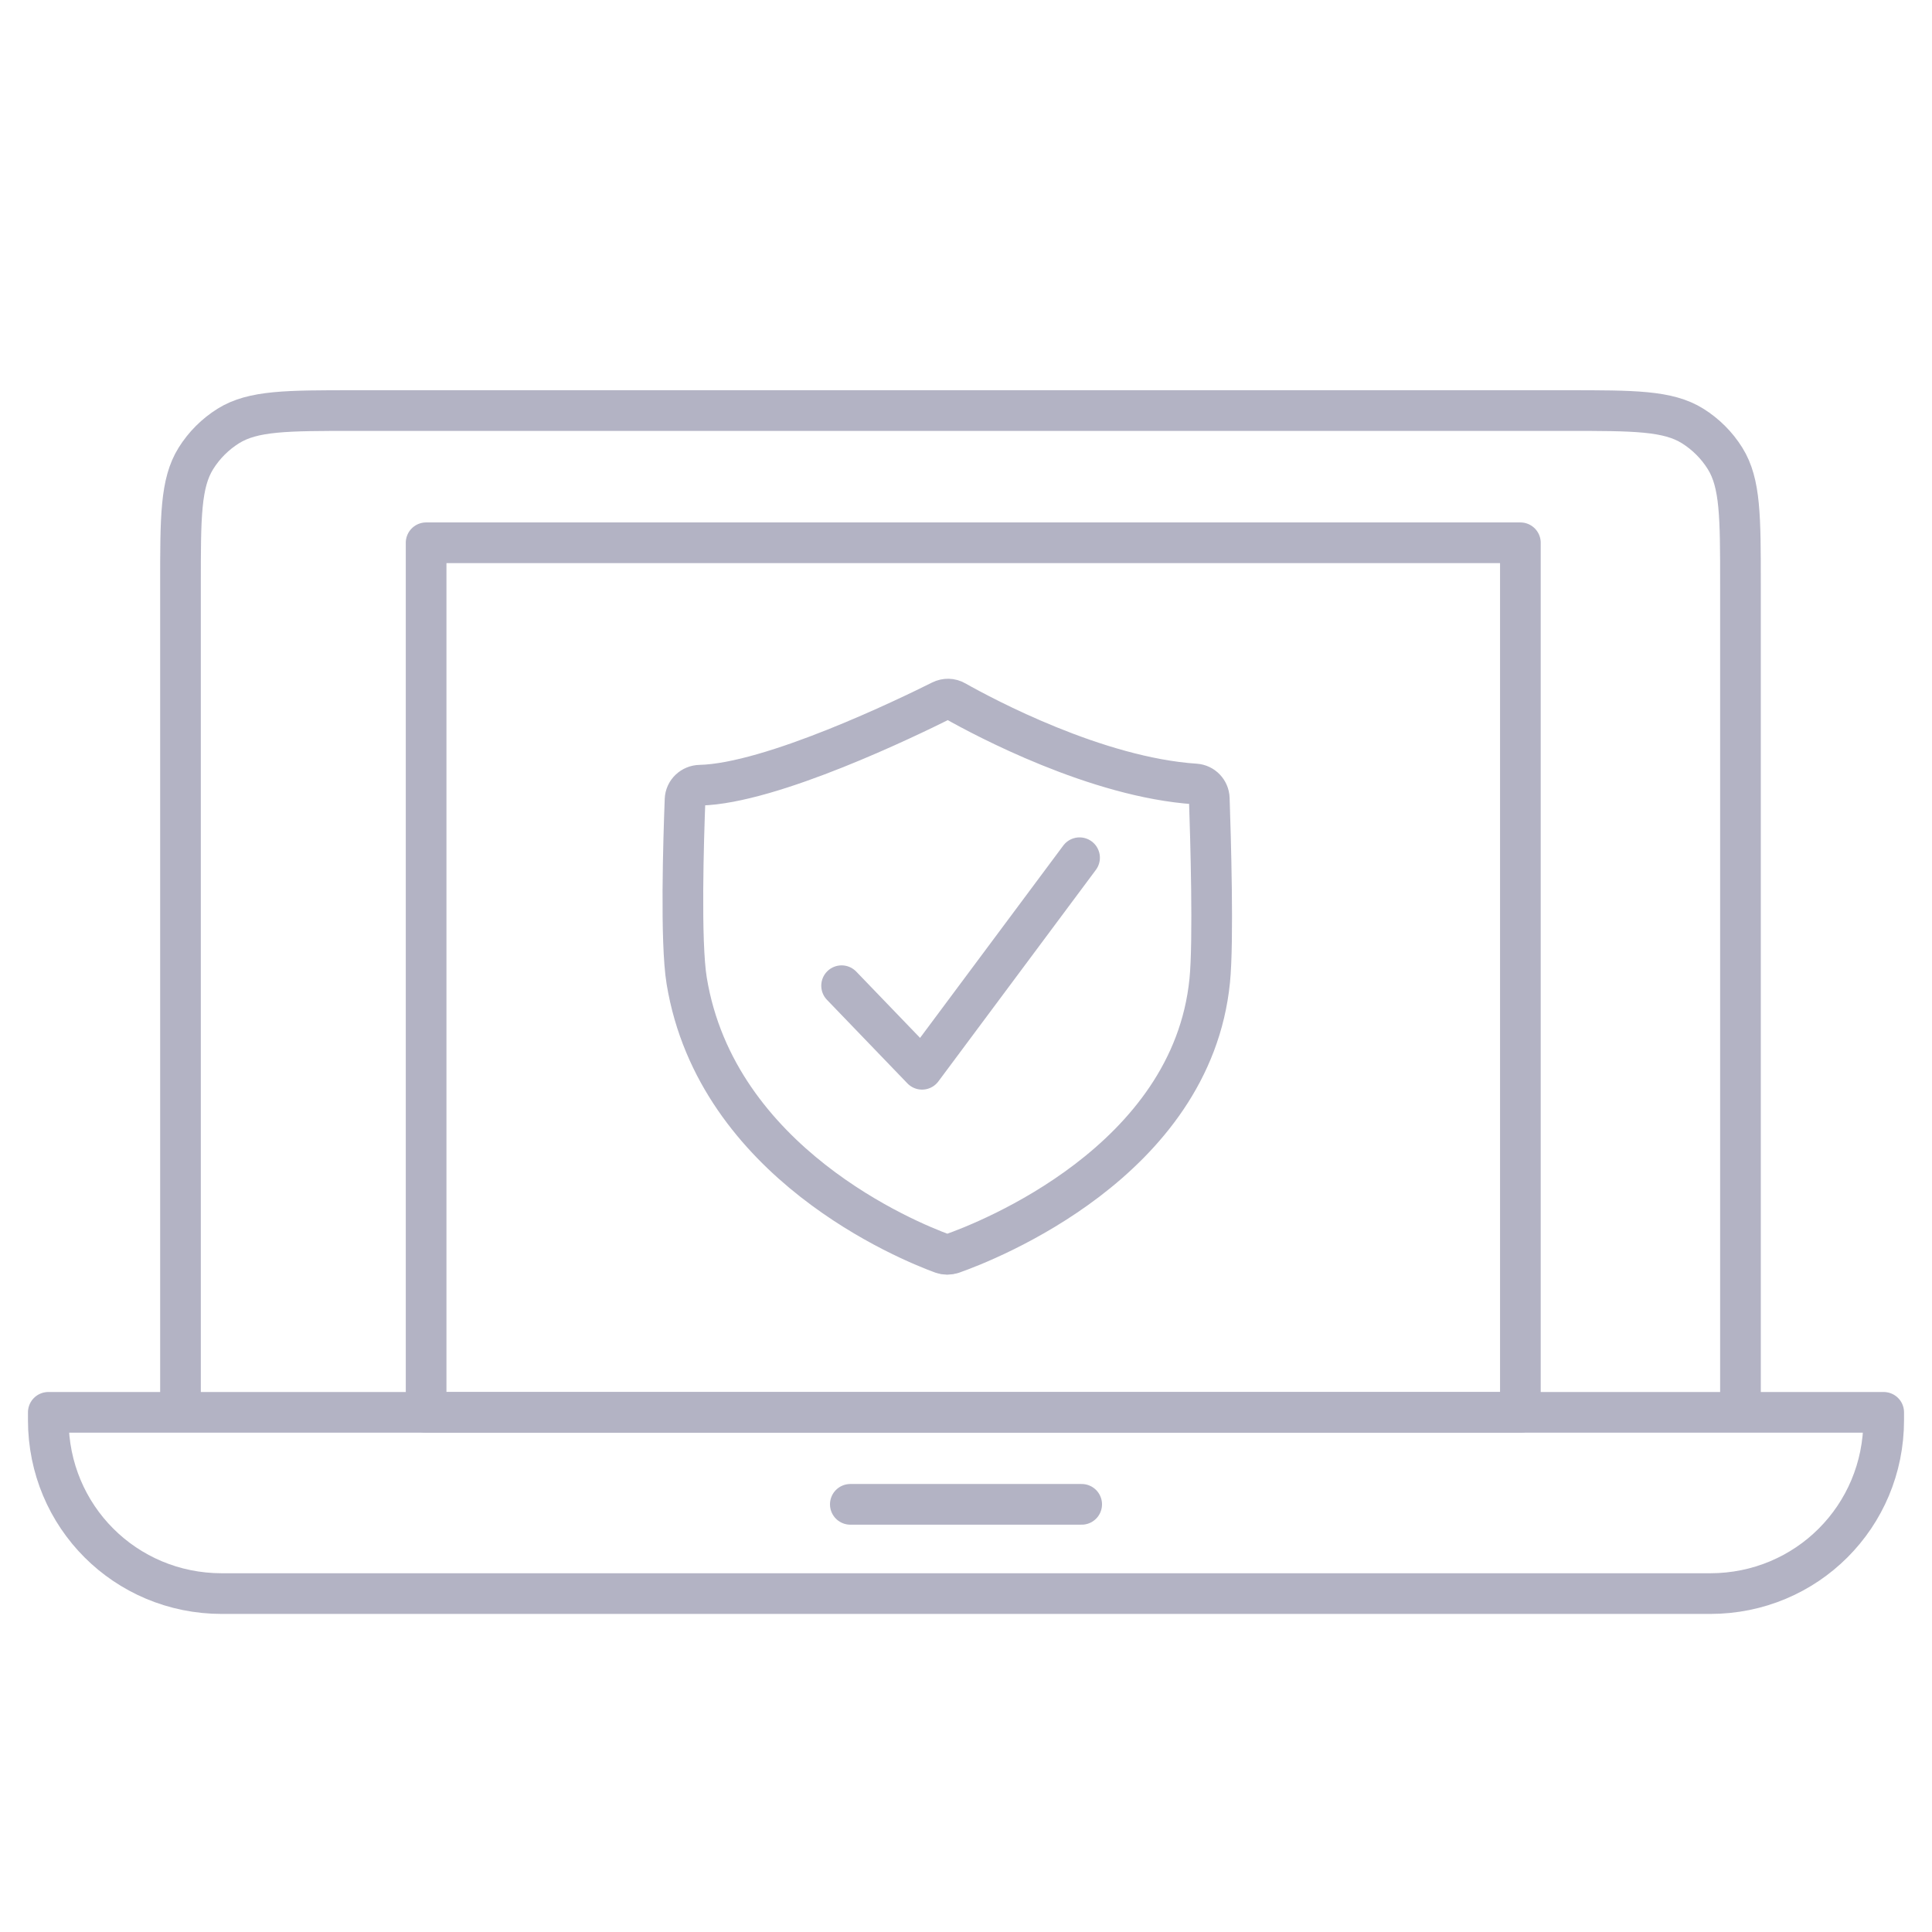
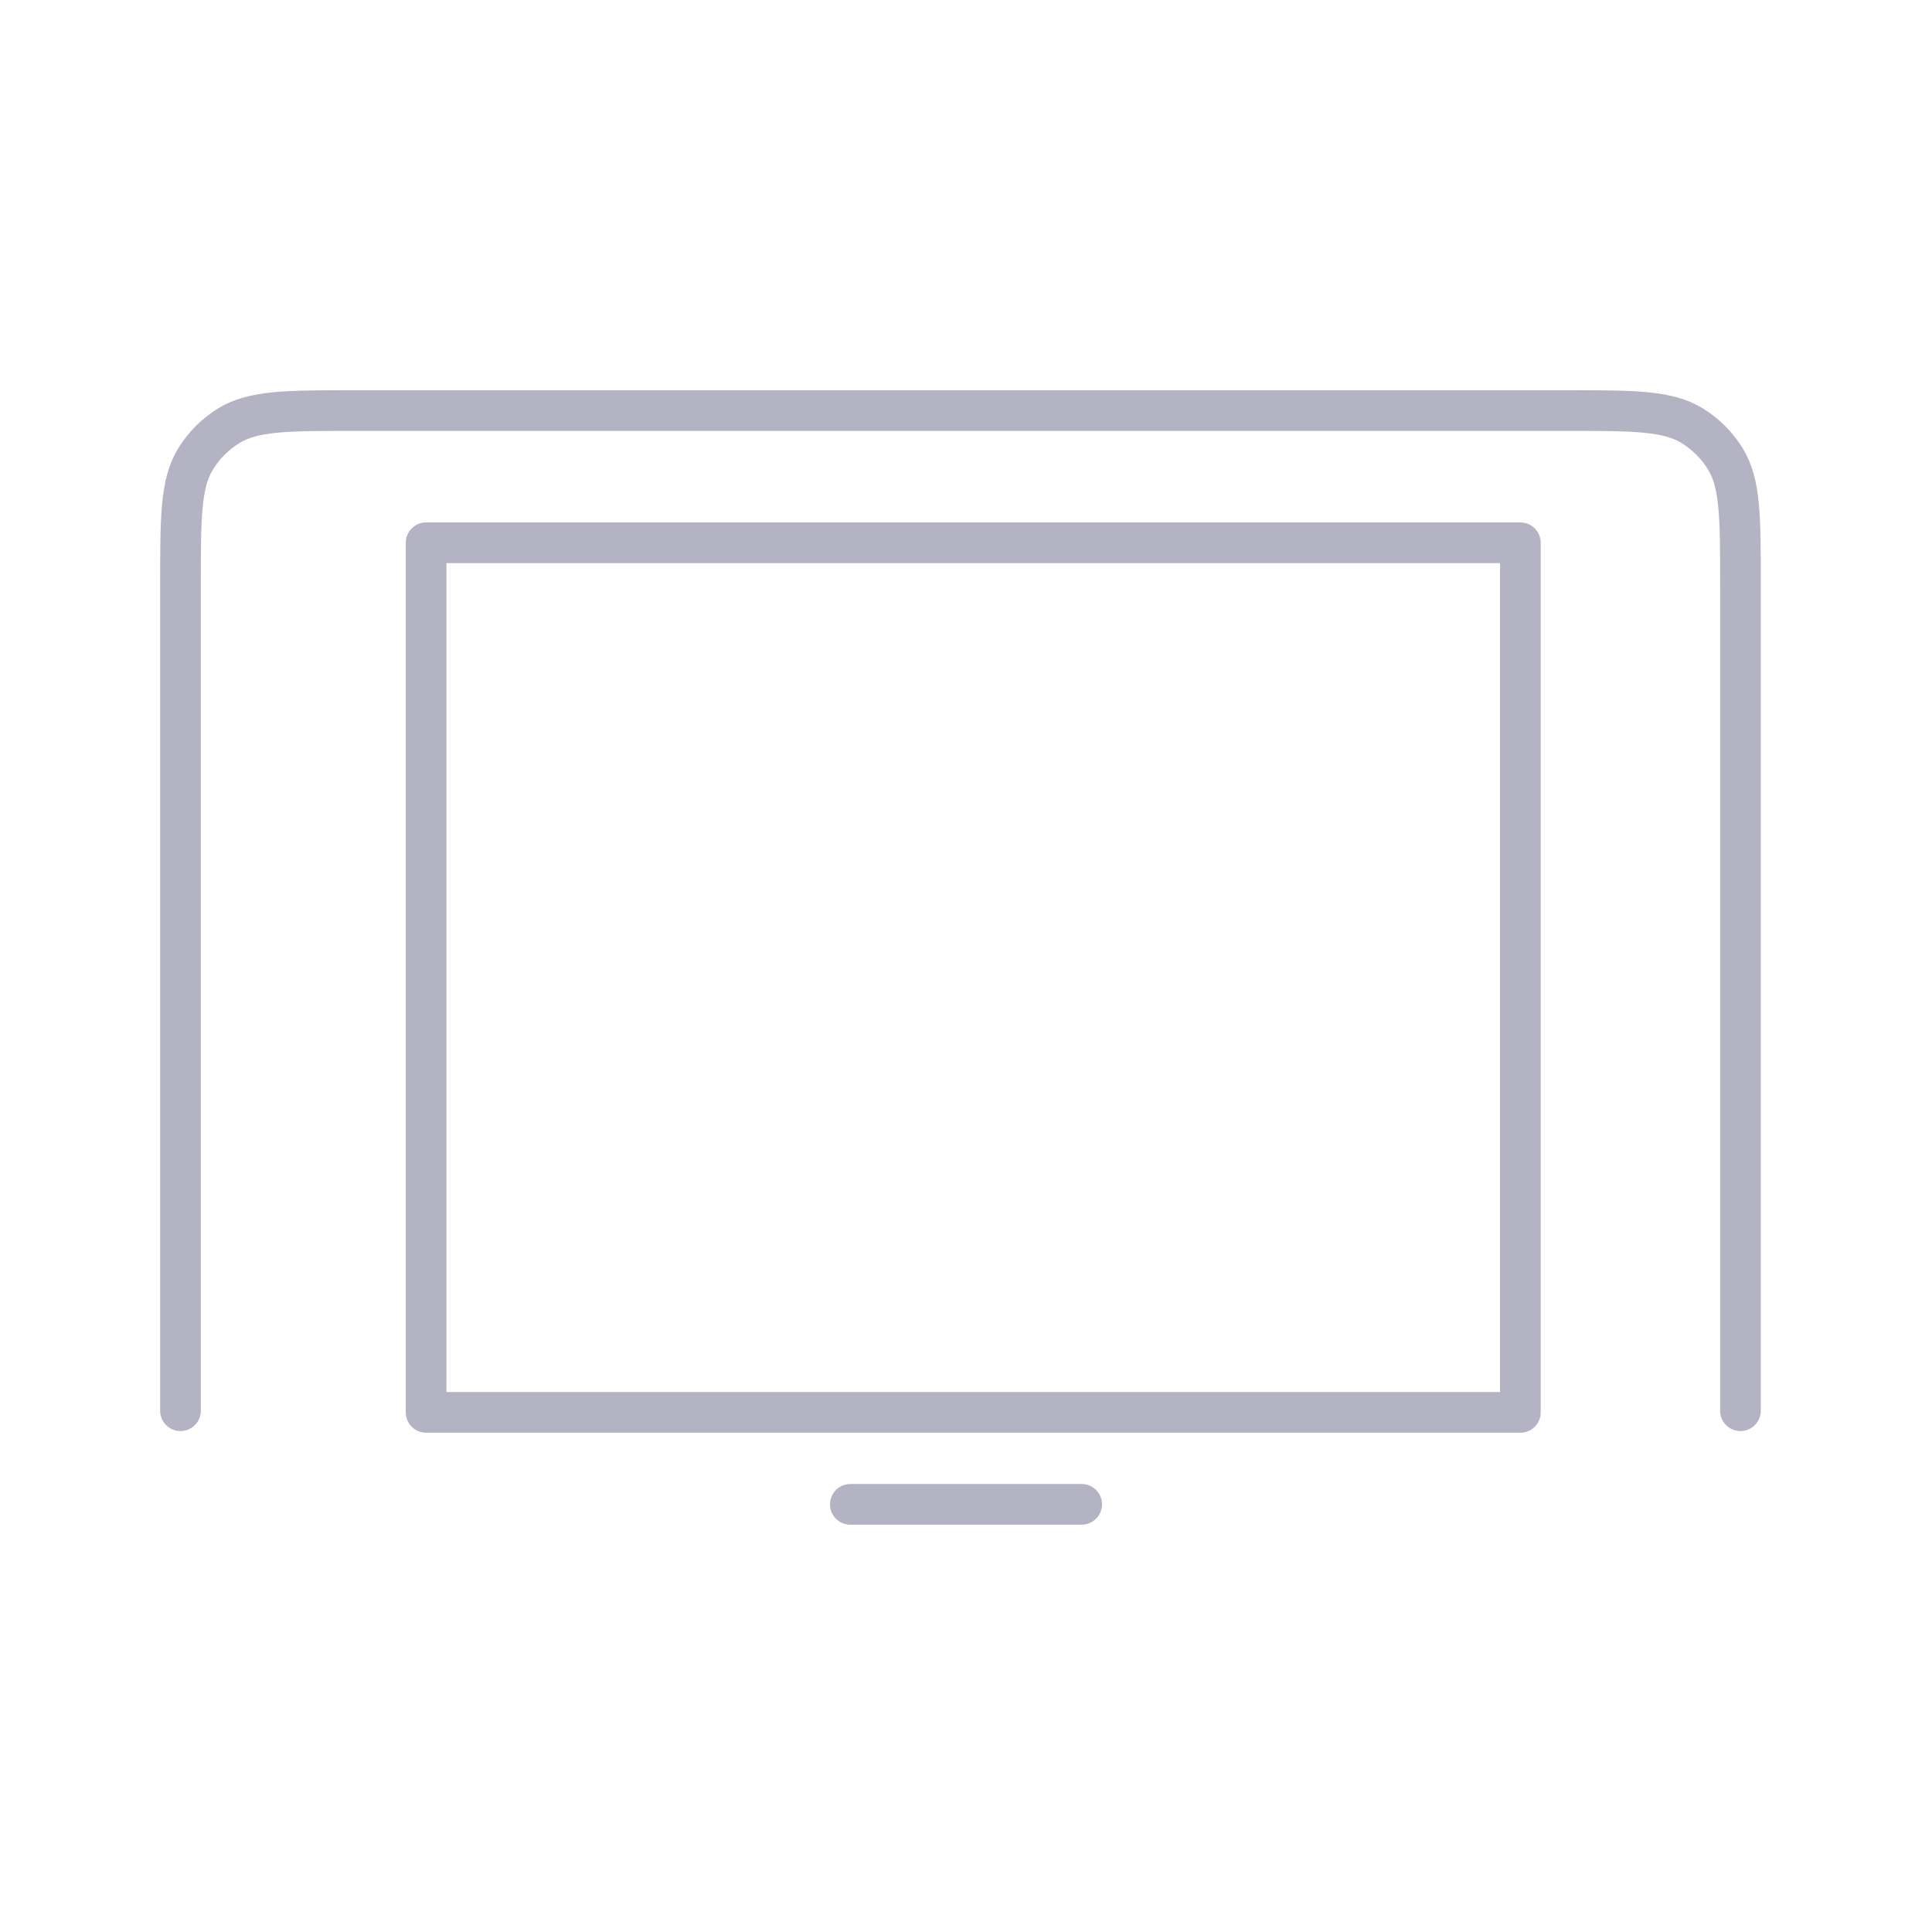
<svg xmlns="http://www.w3.org/2000/svg" width="95" height="95" viewBox="0 0 95 95" fill="none">
-   <path fill-rule="evenodd" clip-rule="evenodd" d="M84.093 78.36H10.907C6.167 78.36 2.375 74.568 2.375 69.828V69.448H92.625V69.828C92.625 74.568 88.833 78.36 84.093 78.36Z" stroke="#B3B3C4" stroke-width="2" stroke-linecap="round" stroke-linejoin="round" />
  <path d="M41.812 73.971H53.188" stroke="#B3B3C4" stroke-width="2" stroke-linecap="round" stroke-linejoin="round" />
  <path fill-rule="evenodd" clip-rule="evenodd" d="M74.76 26.689V69.449H20.953V26.689H47.856H74.76Z" stroke="#B3B3C4" stroke-width="2" stroke-linecap="round" stroke-linejoin="round" />
  <path d="M85.582 69.367V28.738C85.582 25.417 85.582 23.756 84.825 22.542C84.421 21.895 83.875 21.349 83.228 20.945C82.013 20.188 80.353 20.188 77.032 20.188H47.228H17.425C14.104 20.188 12.444 20.188 11.229 20.945C10.582 21.349 10.036 21.895 9.632 22.542C8.875 23.756 8.875 25.417 8.875 28.738V69.367" stroke="#B3B3C4" stroke-width="2" stroke-linecap="round" stroke-linejoin="round" />
-   <path d="M46.823 61.636C46.662 61.693 46.486 61.693 46.329 61.636C44.673 61.029 35.239 57.196 33.766 48.228C33.45 46.313 33.612 41.237 33.685 39.319C33.699 38.923 34.026 38.617 34.422 38.61C37.936 38.529 44.673 35.259 46.283 34.454C46.504 34.345 46.76 34.349 46.974 34.472C48.38 35.266 53.922 38.227 58.779 38.55C59.154 38.575 59.449 38.884 59.463 39.26C59.526 41.122 59.681 46.278 59.484 48.228C58.593 57.115 48.538 61.036 46.823 61.64V61.636Z" stroke="#B3B3C4" stroke-width="2" stroke-linecap="round" stroke-linejoin="round" />
-   <path d="M41.383 48.469L45.339 52.578L53.084 42.176" stroke="#B3B3C4" stroke-width="2" stroke-linecap="round" stroke-linejoin="round" />
</svg>